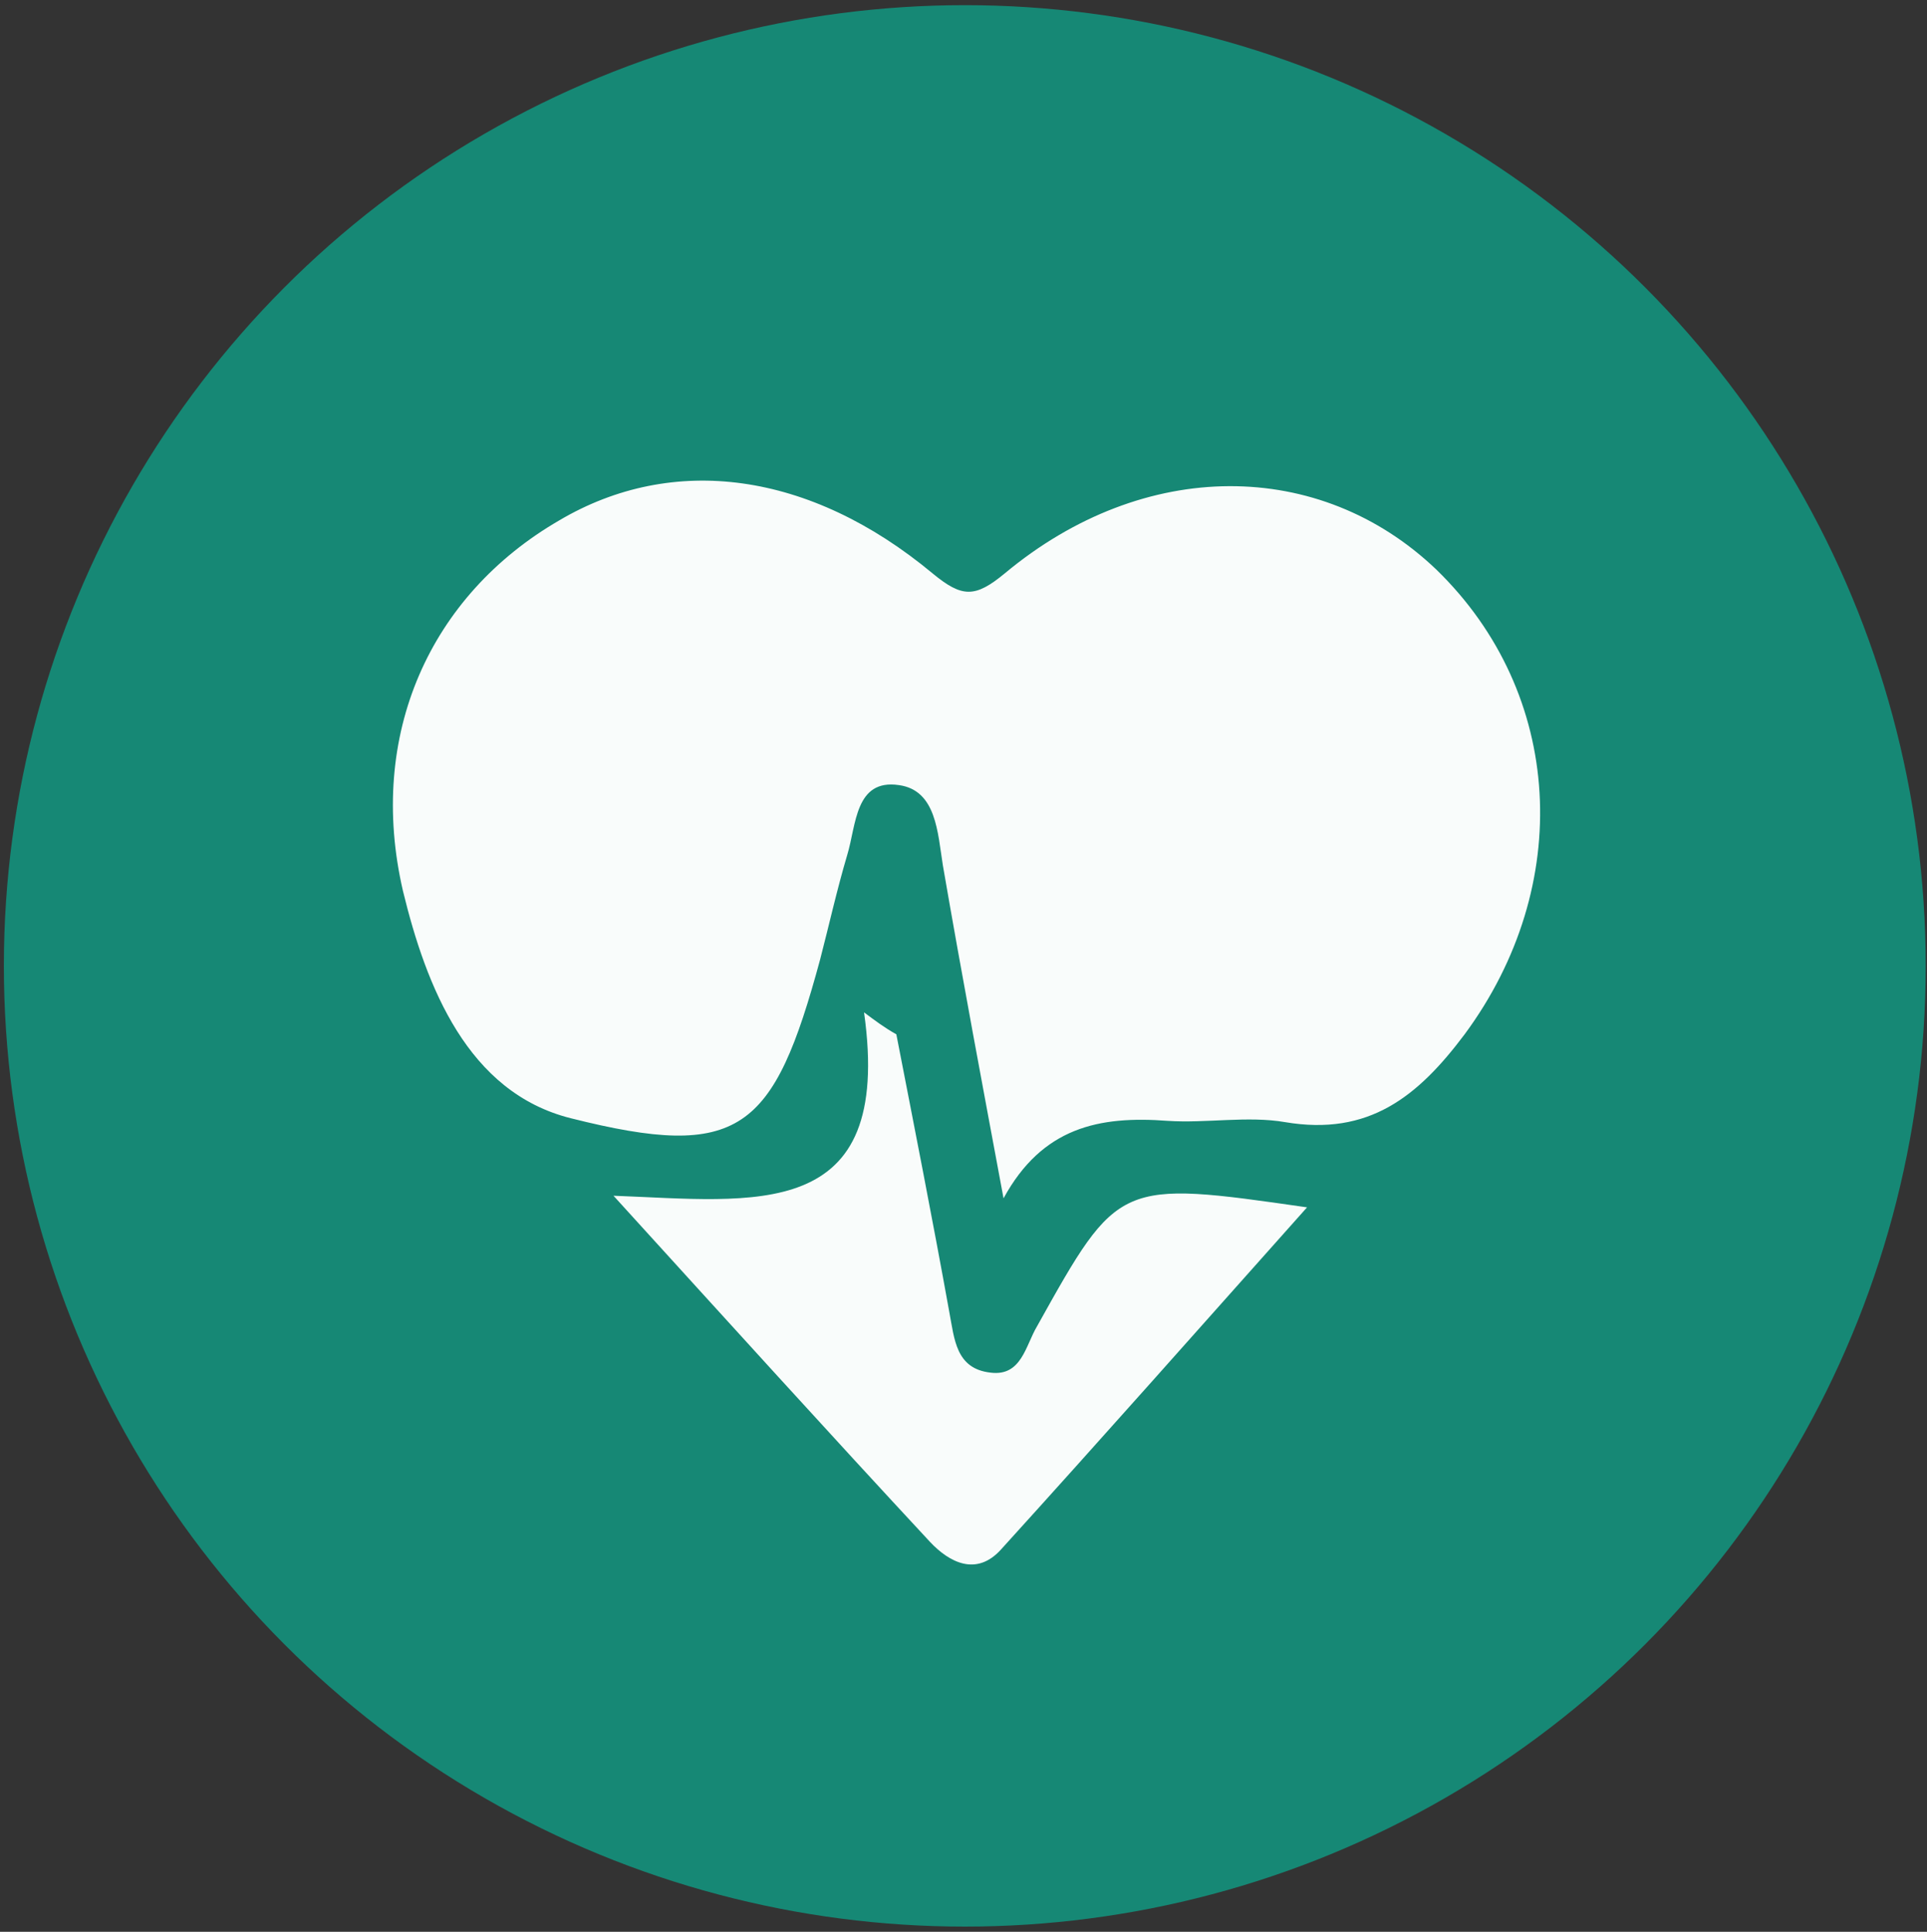
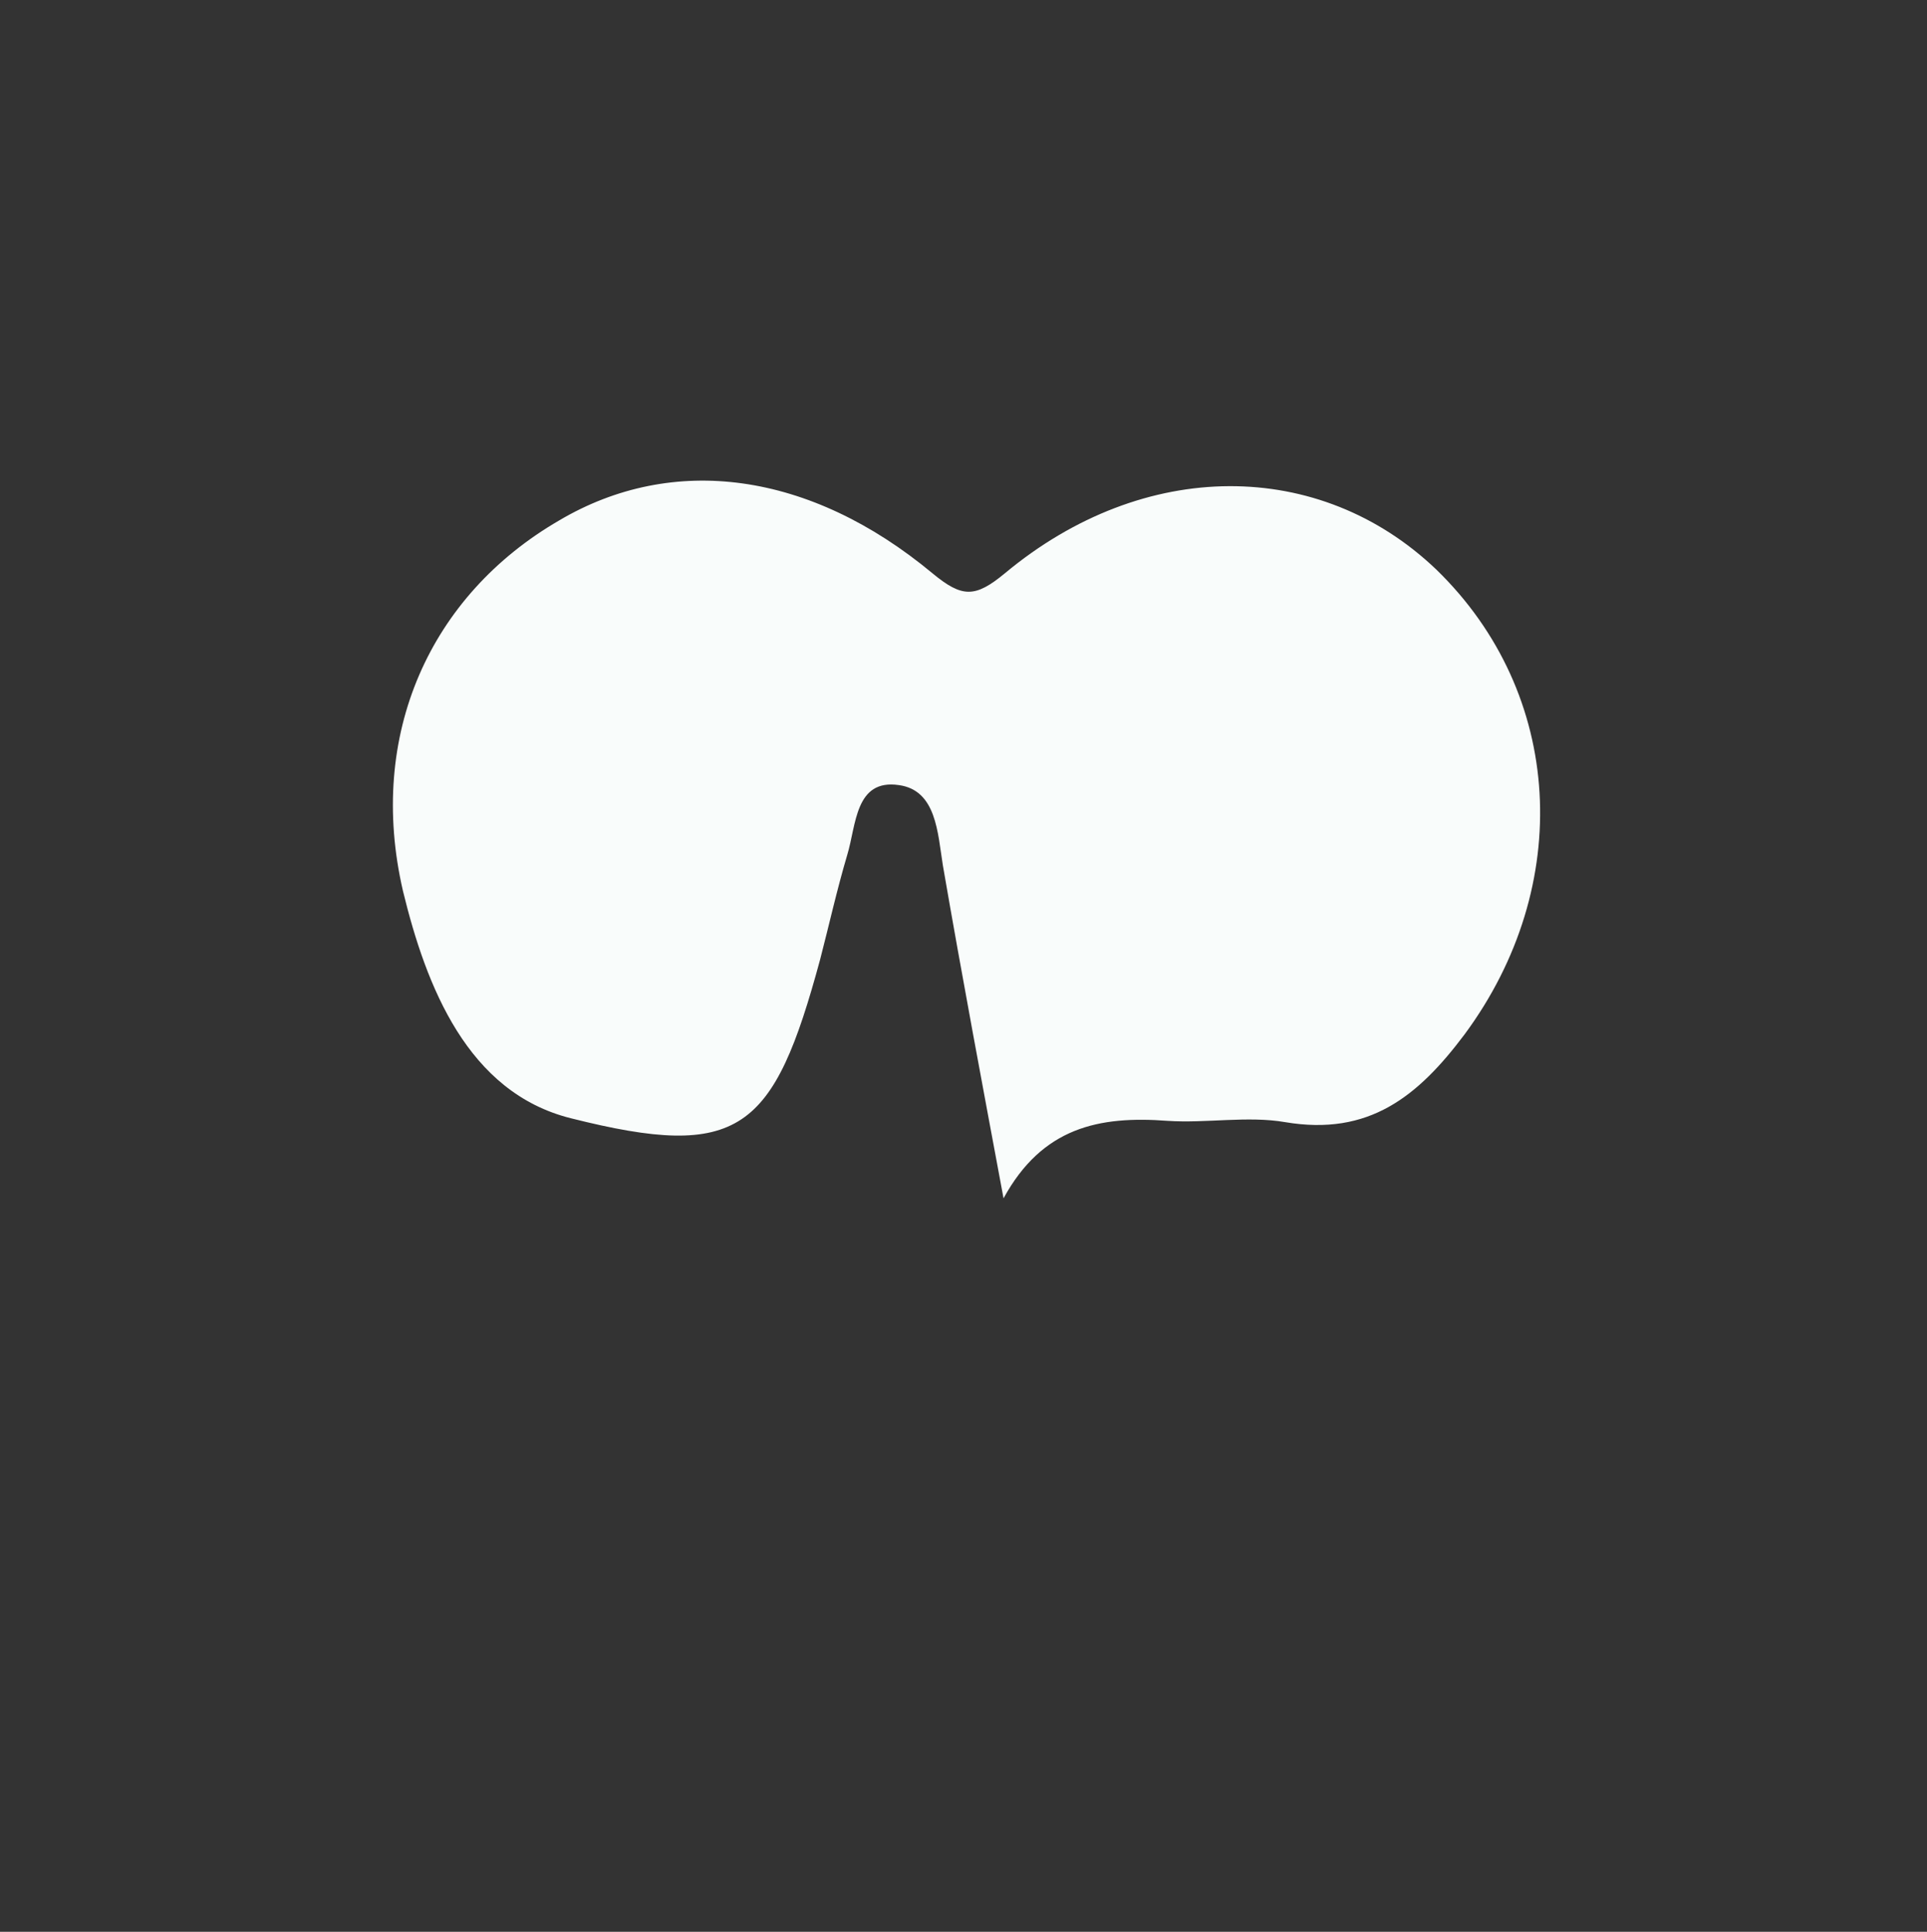
<svg xmlns="http://www.w3.org/2000/svg" version="1.1" id="Layer_1" x="0px" y="0px" viewBox="0 0 149.2 149.6" style="enable-background:new 0 0 149.2 149.6;" xml:space="preserve">
  <rect x="0" y="0" width="149.2" height="149.6" fill="#333333" stroke="none" />
  <style type="text/css">
	.st0{fill:#168875;}
	.st1{fill:#F9FCFB;}
</style>
-   <circle class="st0" cx="74.7" cy="74.8" r="74.4" />
  <path class="st1" d="M77.7,92.8C76.1,84.2,74.5,75.7,73,67c-0.4-2.5-0.5-5.8-3.4-6.2c-3.4-0.5-3.3,3.1-4,5.4  c-0.8,2.7-1.4,5.4-2.1,8.1c-3.6,13.3-6.2,15.6-19.3,12.3C36.2,84.6,33,76.4,31.2,69c-2.8-12.1,2.1-22.9,12.1-28.7  c8.8-5.2,19.4-3.8,28.9,4.1c2.3,1.9,3.3,1.9,5.6,0c10.8-9,24.4-8.9,33.4-0.3c9.9,9.6,10.7,24.5,2.2,36c-3.6,4.8-7.4,7.9-13.9,6.8  c-2.9-0.5-6.1,0.1-9.1-0.1C85.1,86.4,80.7,87.3,77.7,92.8z" />
-   <path class="st1" d="M69.4,80.1c1.4,7.2,2.8,14.3,4.1,21.5c0.4,2.1,0.5,4.4,3.2,4.7c2.4,0.3,2.7-2.1,3.6-3.6  c6.3-11.3,6.3-11.3,20.9-9.2c-8.2,9.2-15.9,17.9-23.7,26.5c-1.9,2.1-4,1-5.5-0.6c-7.8-8.4-15.5-16.9-24.5-26.8  c10.9,0.4,21.7,2.2,19.4-14.2C67.7,79,68.5,79.6,69.4,80.1z" />
</svg>